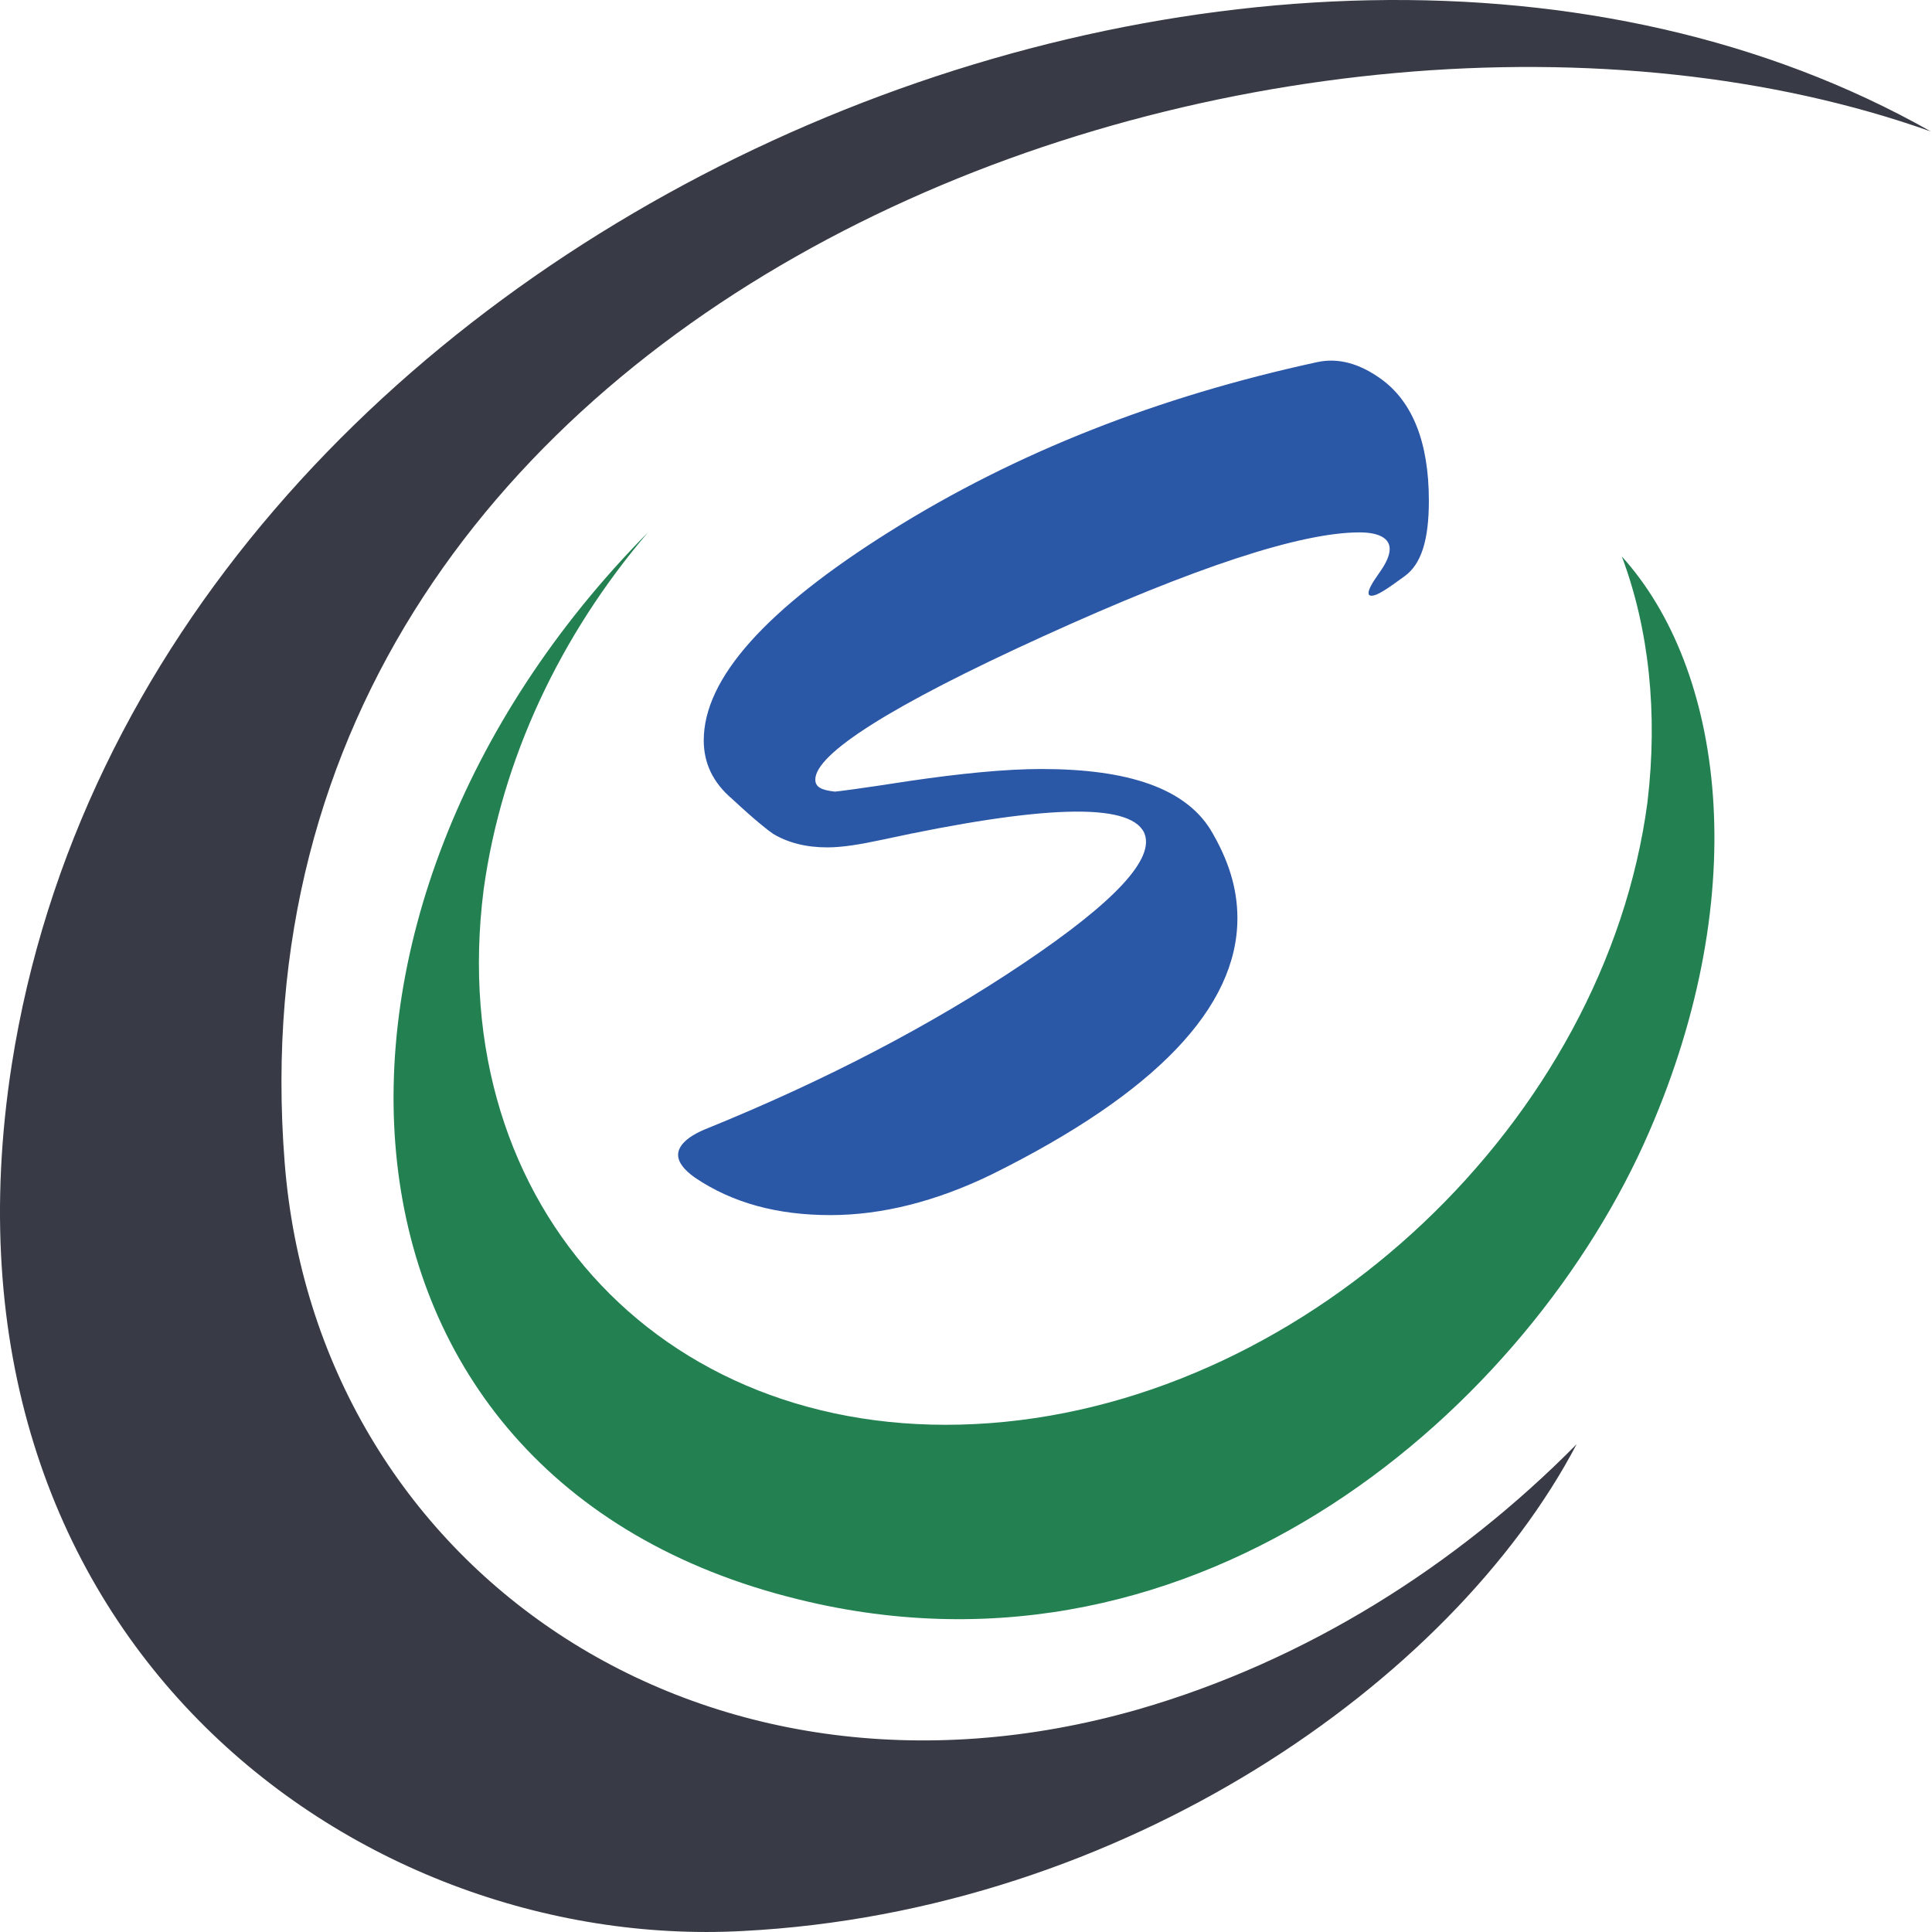
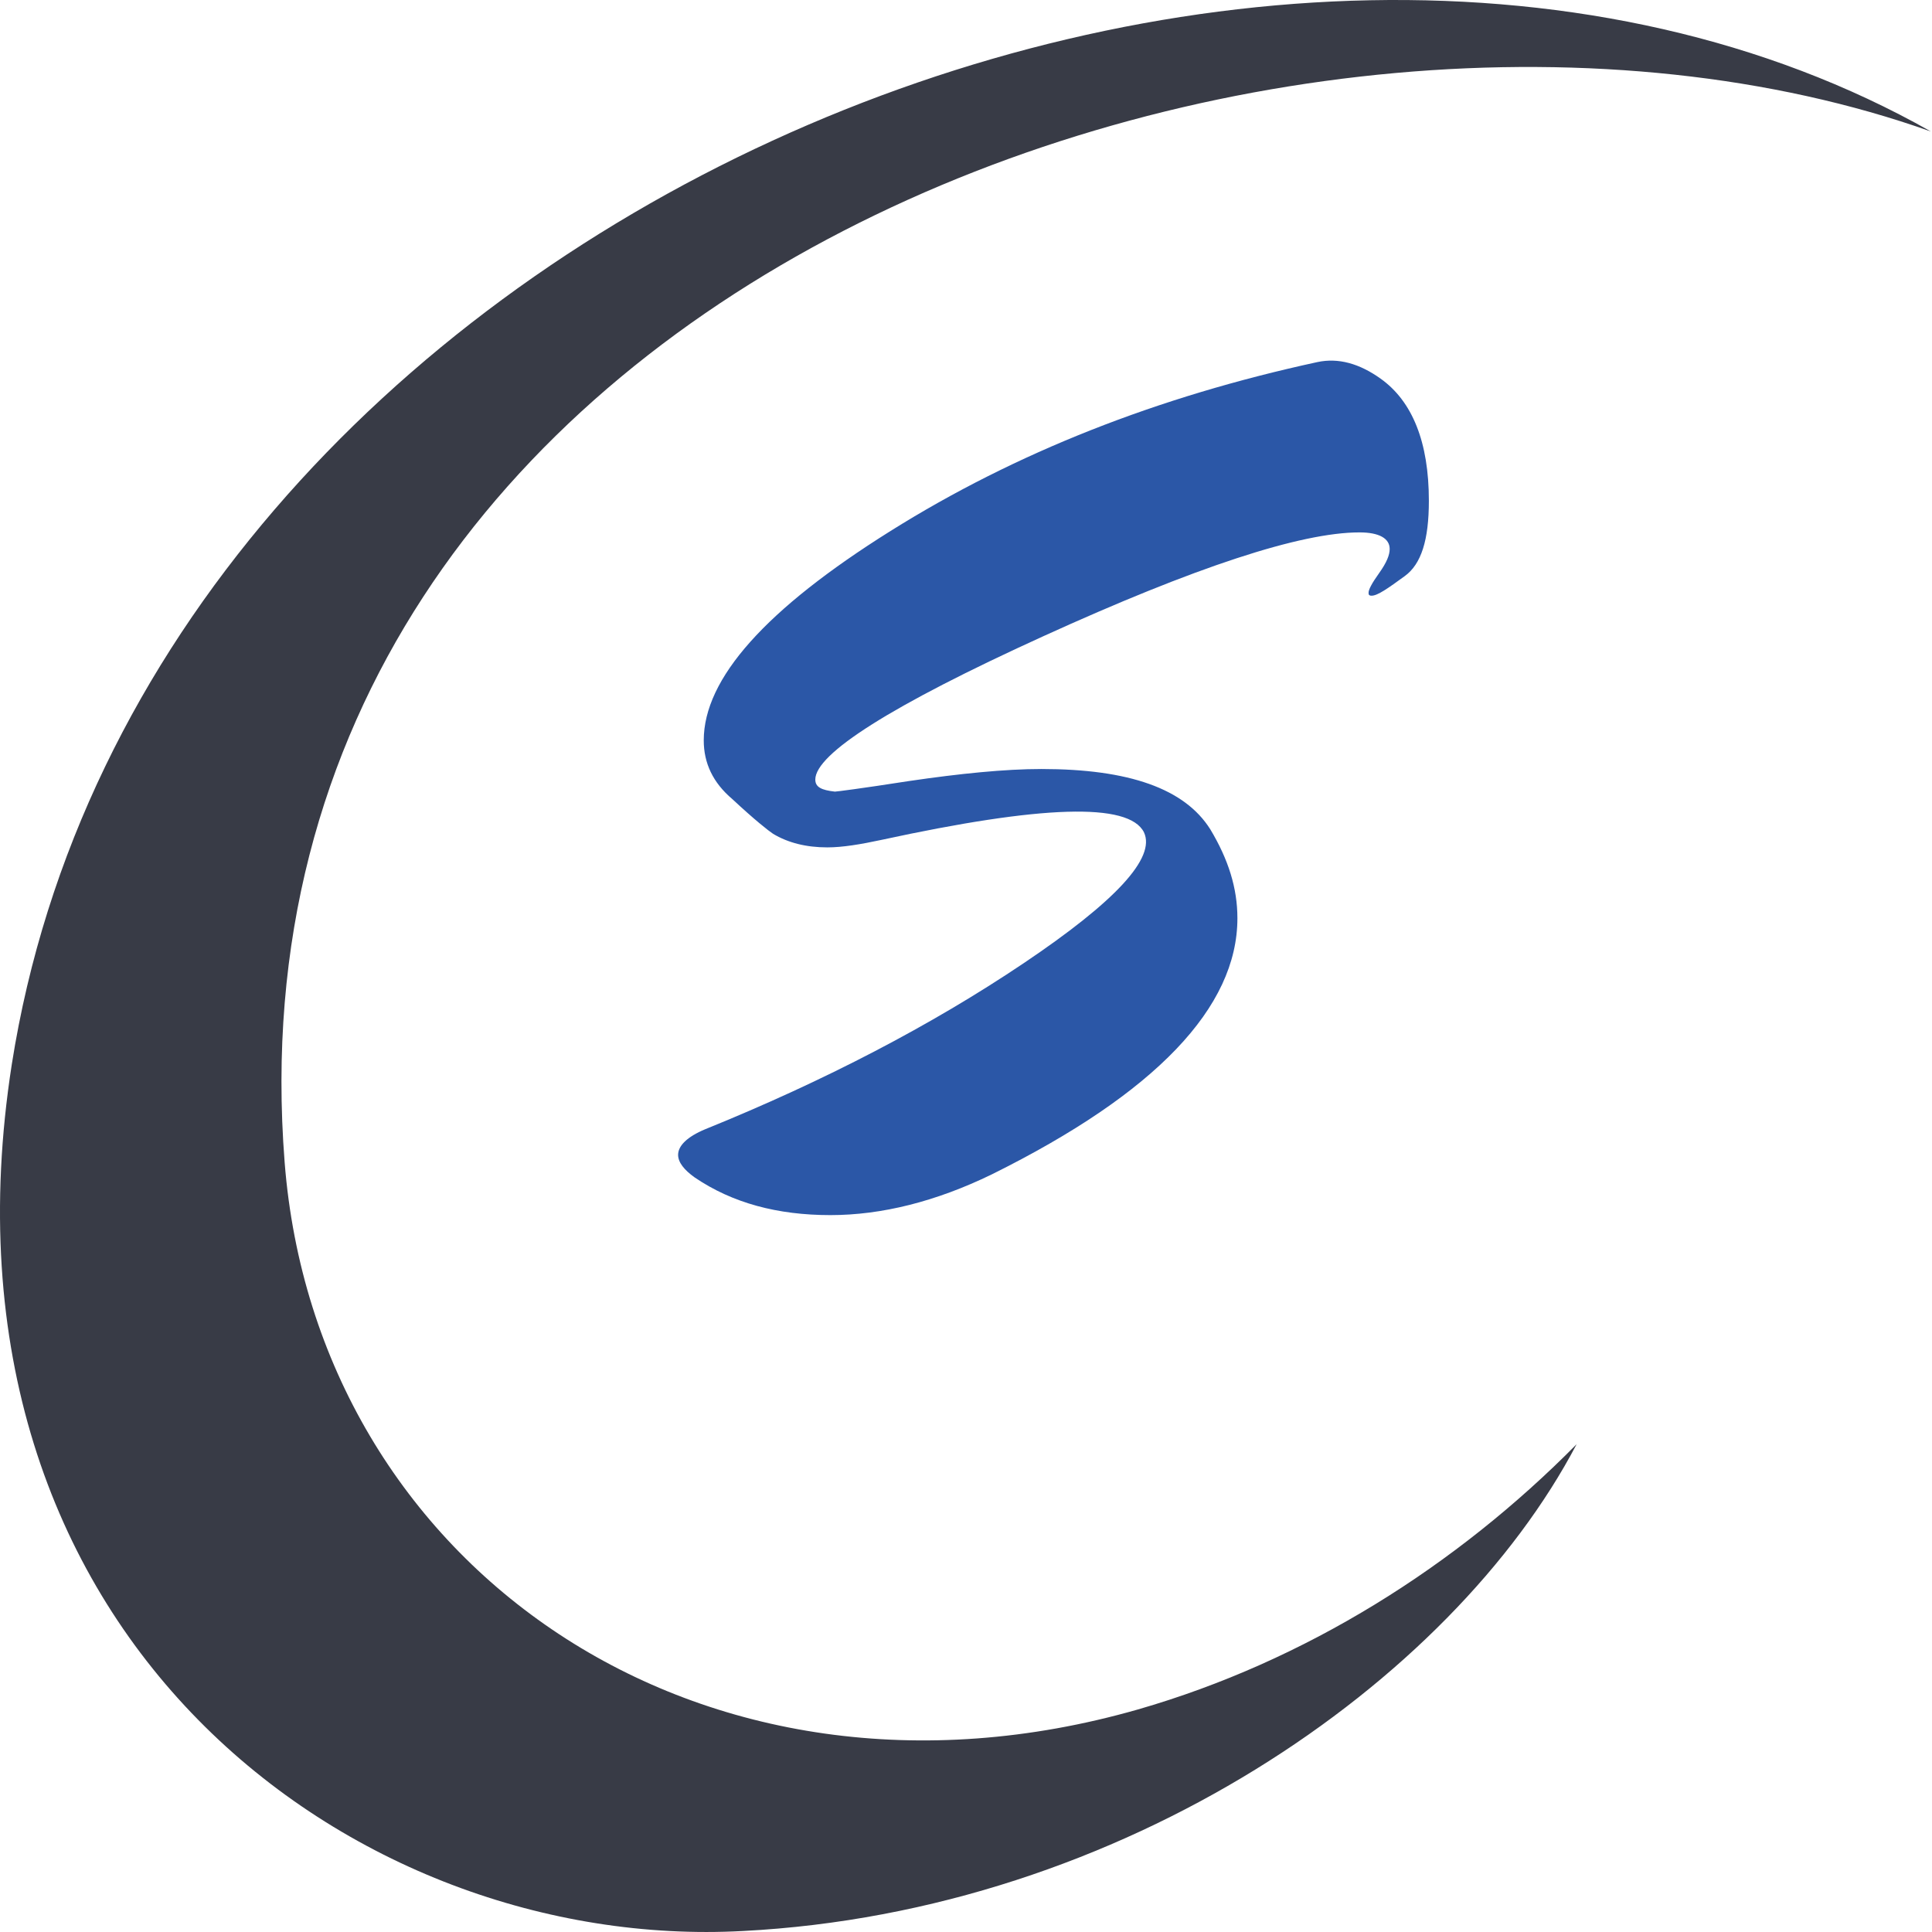
<svg xmlns="http://www.w3.org/2000/svg" width="81" height="81" viewBox="0 0 81 81" fill="none">
  <path d="M66.101 60.549C60.855 70.532 47.076 80.137 31.149 80.958C14.842 81.843 -3.235 68.574 0.494 44.626C6.056 9.241 53.144 -10.221 80.954 5.513C54.282 -3.965 9.027 11.705 11.934 48.733C13.262 65.667 29.379 76.915 47.708 71.67C54.724 69.648 61.045 65.667 66.101 60.549Z" fill="#383B46" />
-   <path d="M67.997 23.332C72.232 28.008 73.559 37.296 69.135 47.469C64.205 58.843 50.426 71.228 33.487 67.058C12.756 62.002 11.428 38.244 27.166 22.321C23.5 26.618 21.035 31.799 20.277 37.296C18.571 50.692 28.051 60.676 41.514 59.665C54.977 58.654 67.302 46.964 69.071 33.632C69.514 29.903 69.135 26.365 67.997 23.332Z" fill="#228051" />
  <path d="M58.895 24.153C58.2 24.659 57.757 24.975 57.505 24.975C57.378 24.975 57.378 24.911 57.378 24.848C57.378 24.722 57.505 24.469 57.821 24.027C58.137 23.584 58.263 23.268 58.263 23.016C58.263 22.573 57.821 22.321 56.999 22.321C54.534 22.321 50.109 23.774 43.726 26.681C37.342 29.587 34.182 31.609 34.182 32.683C34.182 32.999 34.435 33.126 35.004 33.189C35.067 33.189 36.078 33.062 38.1 32.747C40.249 32.431 42.146 32.241 43.663 32.241C47.328 32.241 49.667 33.062 50.742 34.769C51.5 36.032 51.879 37.233 51.879 38.497C51.879 42.225 48.466 45.826 41.577 49.239C39.238 50.376 36.963 50.944 34.814 50.944C32.602 50.944 30.706 50.439 29.125 49.365C28.683 49.049 28.43 48.733 28.43 48.417C28.43 48.038 28.809 47.659 29.568 47.343C34.561 45.321 39.049 42.983 42.904 40.392C46.76 37.802 48.466 35.969 47.961 34.895C47.328 33.631 43.663 33.758 36.963 35.211C36.078 35.401 35.319 35.527 34.688 35.527C33.803 35.527 33.044 35.337 32.412 34.958C32.222 34.832 31.654 34.389 30.706 33.505C29.884 32.81 29.505 31.988 29.505 31.041C29.505 28.45 32.096 25.543 37.342 22.258C42.588 18.972 48.529 16.634 55.229 15.181C56.114 14.991 56.999 15.244 57.884 15.876C59.211 16.823 59.906 18.529 59.906 20.994C59.906 22.637 59.59 23.648 58.895 24.153Z" fill="#2B57A7" />
</svg>